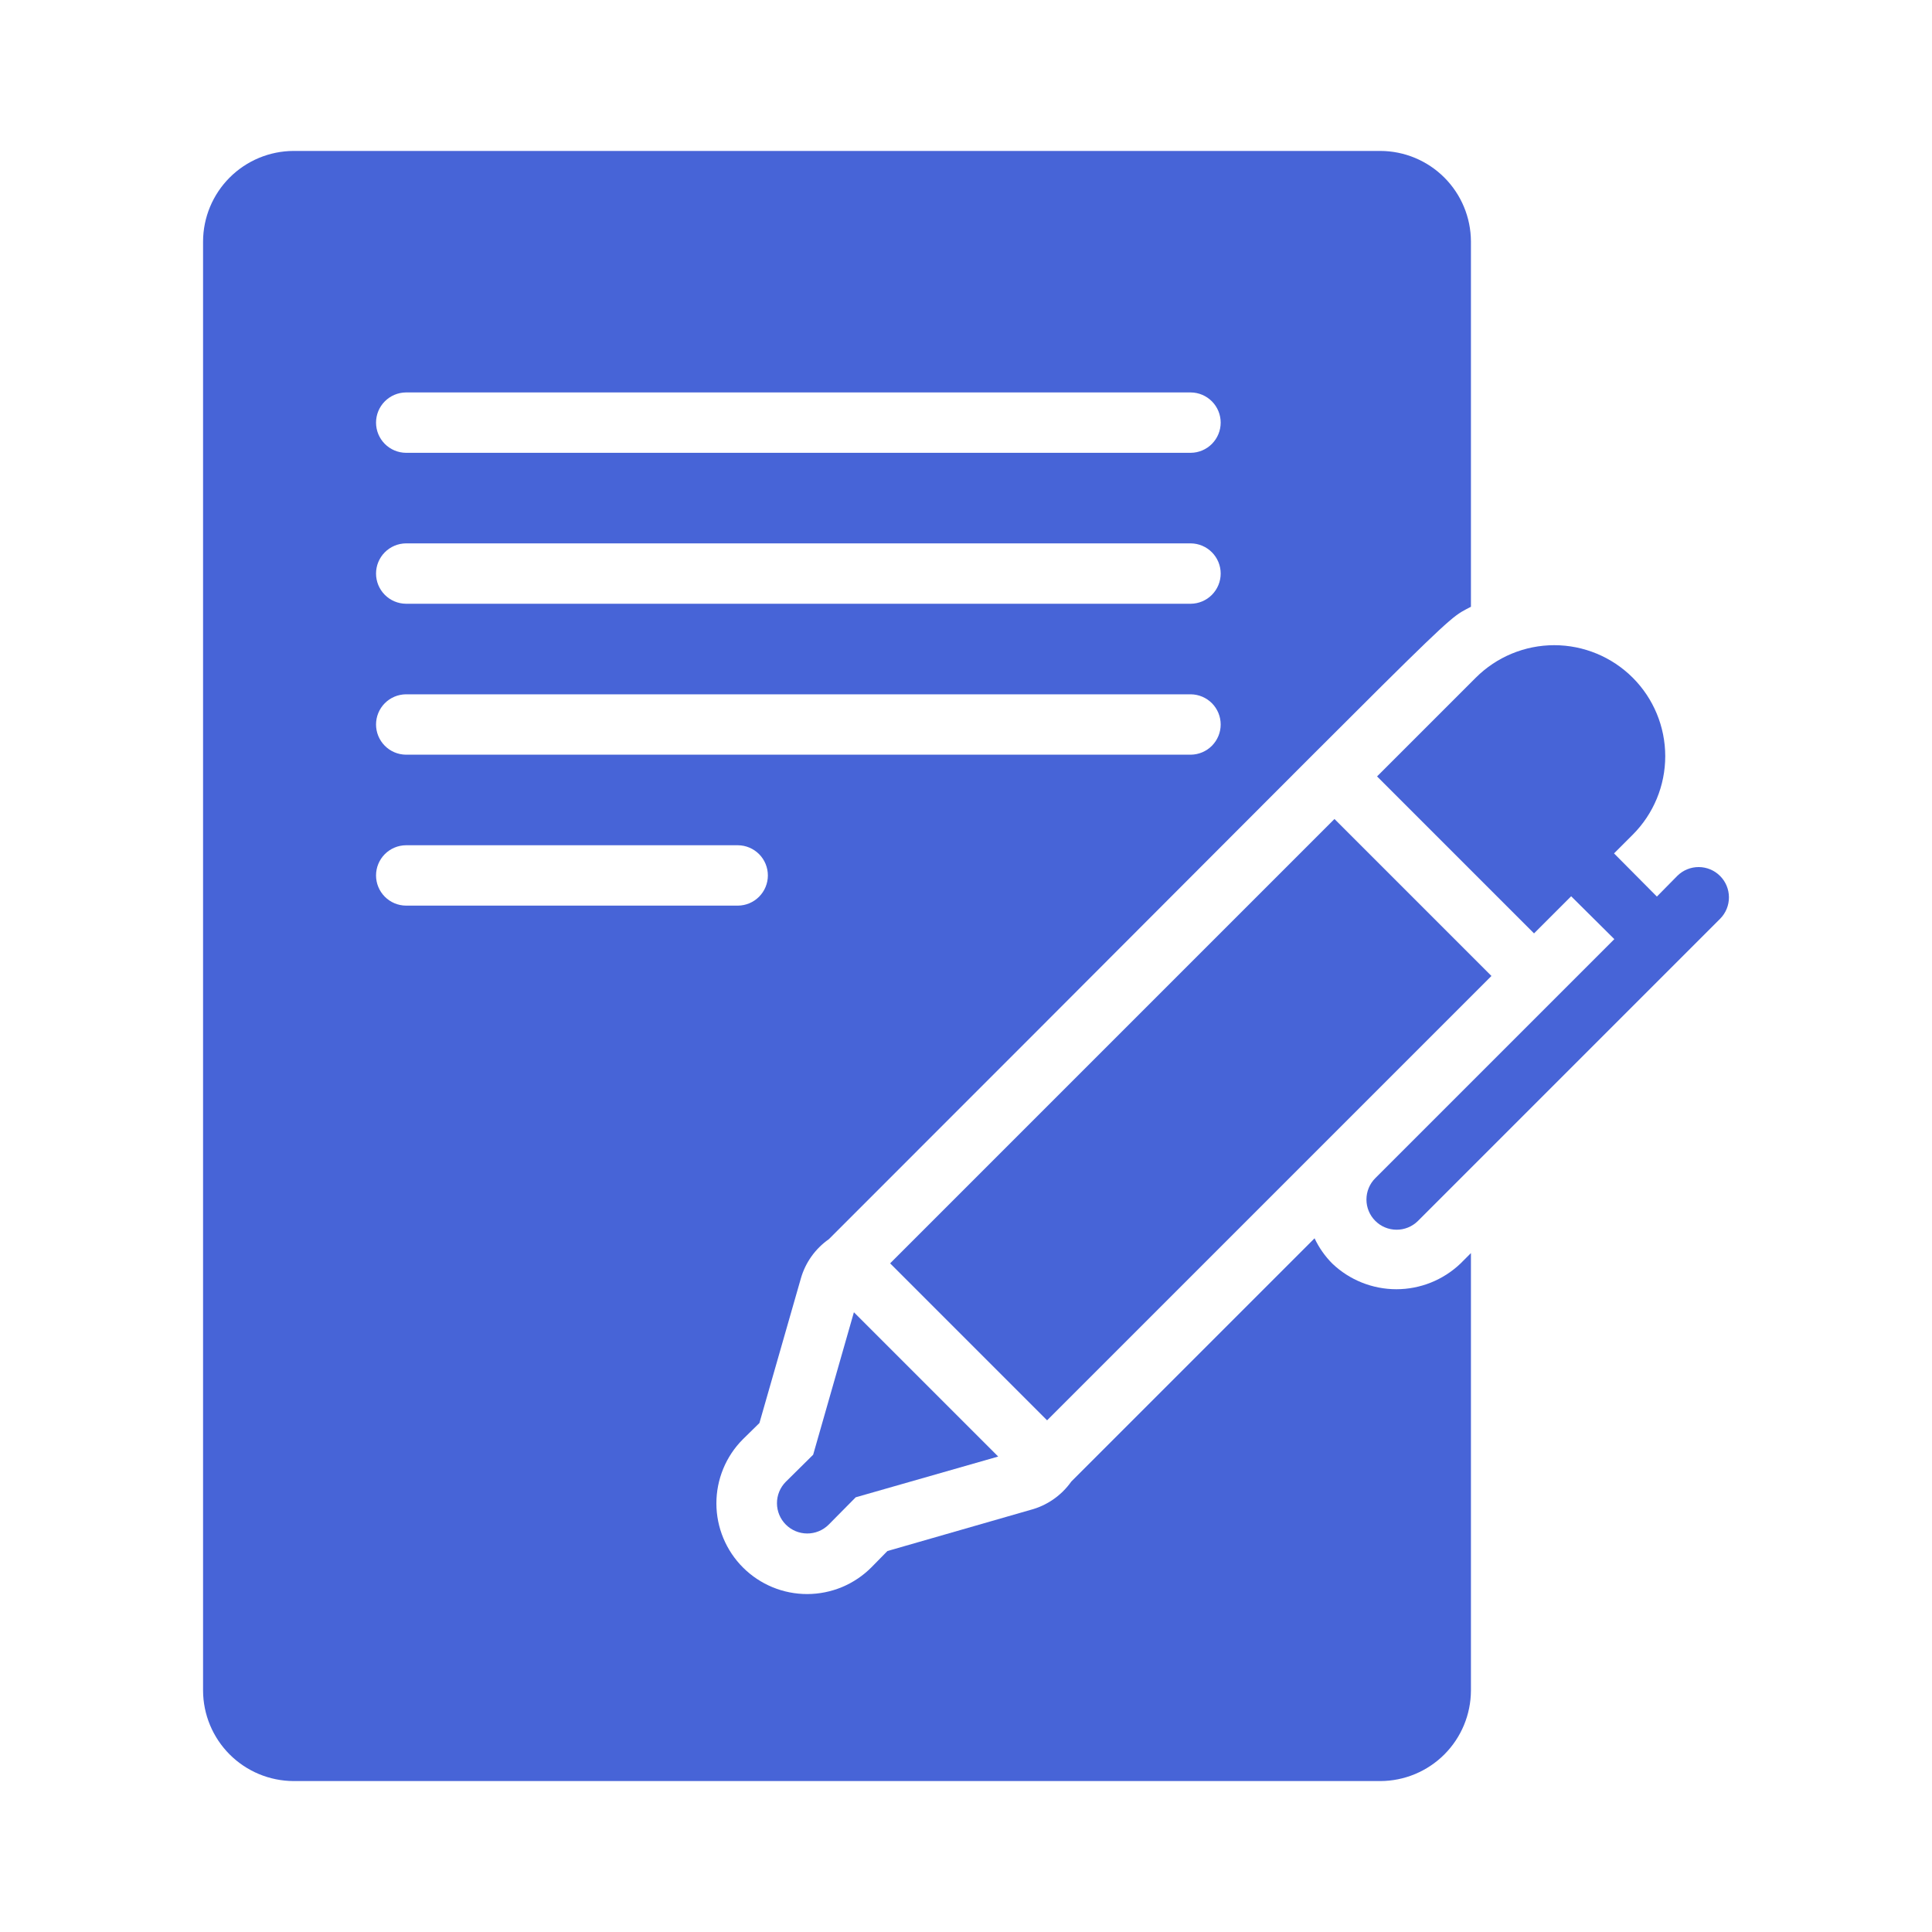
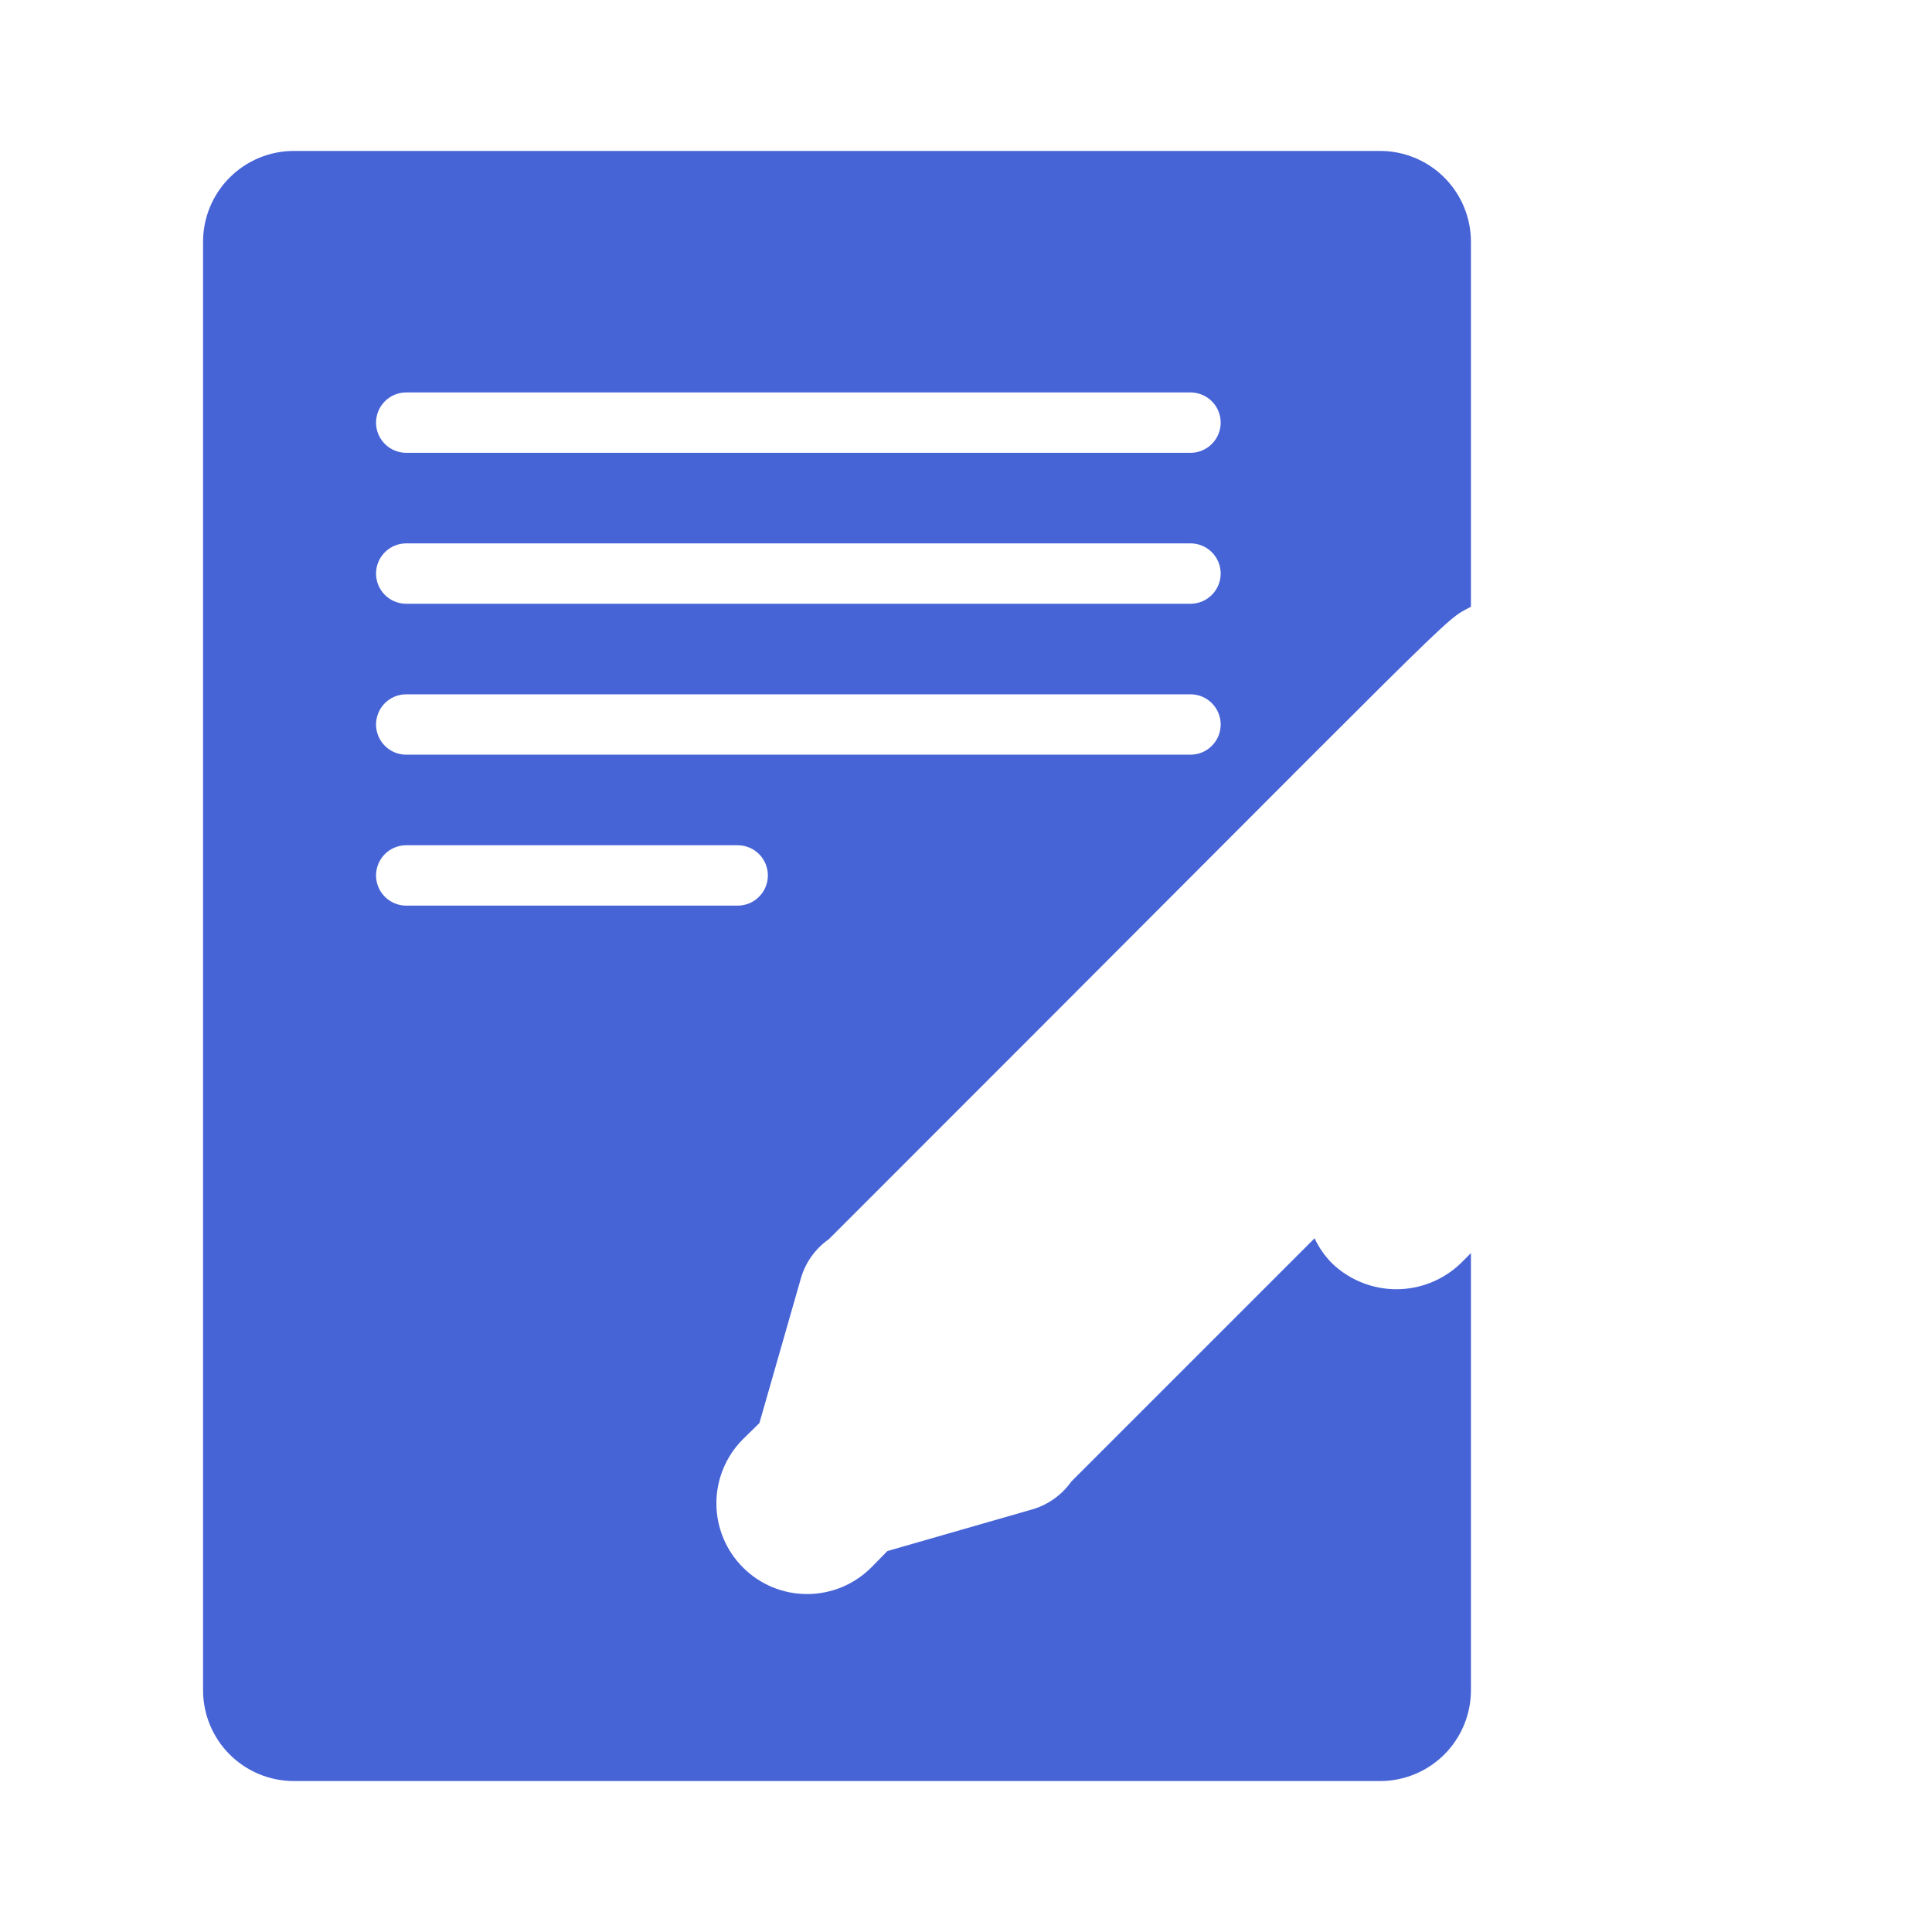
<svg xmlns="http://www.w3.org/2000/svg" width="96" height="96" viewBox="0 0 96 96" fill="none">
  <path d="M37.735 70.71L39.79 63.54C40.014 62.743 40.507 62.049 41.185 61.575C73.375 29.401 71.59 30.95 73.09 30.15V12C73.086 10.807 72.611 9.665 71.768 8.822C70.925 7.979 69.782 7.503 68.59 7.5H14.59C13.397 7.503 12.255 7.979 11.412 8.822C10.569 9.665 10.093 10.807 10.09 12V84C10.093 85.192 10.569 86.335 11.412 87.178C12.255 88.021 13.397 88.496 14.59 88.5H68.59C69.782 88.496 70.925 88.021 71.768 87.178C72.611 86.335 73.086 85.192 73.09 84V62.265L72.565 62.79C71.707 63.606 70.569 64.061 69.385 64.061C68.201 64.061 67.062 63.606 66.205 62.79C65.839 62.424 65.54 61.998 65.32 61.53L53.23 73.62C52.738 74.316 52.015 74.816 51.19 75.03L44.095 77.07L43.3 77.88C42.882 78.299 42.386 78.633 41.84 78.861C41.293 79.088 40.707 79.206 40.115 79.208C39.523 79.209 38.937 79.094 38.39 78.869C37.842 78.643 37.344 78.312 36.925 77.895C36.078 77.052 35.6 75.906 35.597 74.71C35.596 74.118 35.711 73.532 35.936 72.985C36.161 72.437 36.492 71.939 36.91 71.52L37.735 70.71ZM20.17 19.5H59.17C59.565 19.504 59.943 19.664 60.221 19.945C60.499 20.225 60.655 20.605 60.655 21C60.655 21.395 60.499 21.774 60.221 22.055C59.943 22.336 59.565 22.496 59.17 22.5H20.17C19.775 22.496 19.397 22.336 19.119 22.055C18.841 21.774 18.685 21.395 18.685 21C18.685 20.605 18.841 20.225 19.119 19.945C19.397 19.664 19.775 19.504 20.17 19.5ZM20.17 27H59.17C59.565 27.004 59.943 27.164 60.221 27.445C60.499 27.725 60.655 28.105 60.655 28.5C60.655 28.895 60.499 29.274 60.221 29.555C59.943 29.836 59.565 29.996 59.17 30H20.17C19.775 29.996 19.397 29.836 19.119 29.555C18.841 29.274 18.685 28.895 18.685 28.5C18.685 28.105 18.841 27.725 19.119 27.445C19.397 27.164 19.775 27.004 20.17 27ZM20.17 34.5H59.17C59.565 34.504 59.943 34.664 60.221 34.944C60.499 35.225 60.655 35.605 60.655 36C60.655 36.395 60.499 36.774 60.221 37.055C59.943 37.336 59.565 37.496 59.17 37.5H20.17C19.775 37.496 19.397 37.336 19.119 37.055C18.841 36.774 18.685 36.395 18.685 36C18.685 35.605 18.841 35.225 19.119 34.944C19.397 34.664 19.775 34.504 20.17 34.5ZM20.17 45C19.775 44.996 19.397 44.836 19.119 44.555C18.841 44.274 18.685 43.895 18.685 43.5C18.685 43.105 18.841 42.725 19.119 42.444C19.397 42.164 19.775 42.004 20.17 42H36.67C37.065 42.004 37.443 42.164 37.721 42.444C37.999 42.725 38.155 43.105 38.155 43.5C38.155 43.895 37.999 44.274 37.721 44.555C37.443 44.836 37.065 44.996 36.67 45H20.17Z" fill="#4764D7" />
-   <path d="M42.43 65.205L49.6 72.375L42.52 74.4L41.17 75.765C40.887 76.044 40.505 76.2 40.107 76.198C39.71 76.197 39.329 76.038 39.048 75.757C38.767 75.476 38.608 75.095 38.607 74.698C38.605 74.3 38.761 73.918 39.04 73.635L40.405 72.285L42.43 65.205Z" fill="#4764D7" />
-   <path d="M74.109 48.495L52.029 70.575L44.23 62.775L66.309 40.695C69.049 43.435 67.073 41.458 74.109 48.495Z" fill="#4764D7" />
-   <path d="M85.48 45.645L70.45 60.675C70.167 60.953 69.785 61.107 69.389 61.104C68.992 61.102 68.613 60.943 68.334 60.661C68.054 60.38 67.897 59.999 67.898 59.603C67.898 59.206 68.055 58.826 68.335 58.545L80.215 46.665L78.07 44.535L76.225 46.38C74.404 44.559 70.171 40.326 68.425 38.58L73.33 33.675C74.364 32.641 75.767 32.059 77.23 32.059C78.692 32.059 80.095 32.641 81.13 33.675C82.164 34.709 82.745 36.112 82.745 37.575C82.745 39.038 82.164 40.441 81.13 41.475L80.2 42.405L82.33 44.55L83.35 43.515C83.633 43.237 84.015 43.082 84.412 43.084C84.809 43.086 85.189 43.245 85.469 43.526C85.75 43.806 85.908 44.186 85.91 44.583C85.912 44.98 85.758 45.361 85.48 45.645Z" fill="#4764D7" />
</svg>